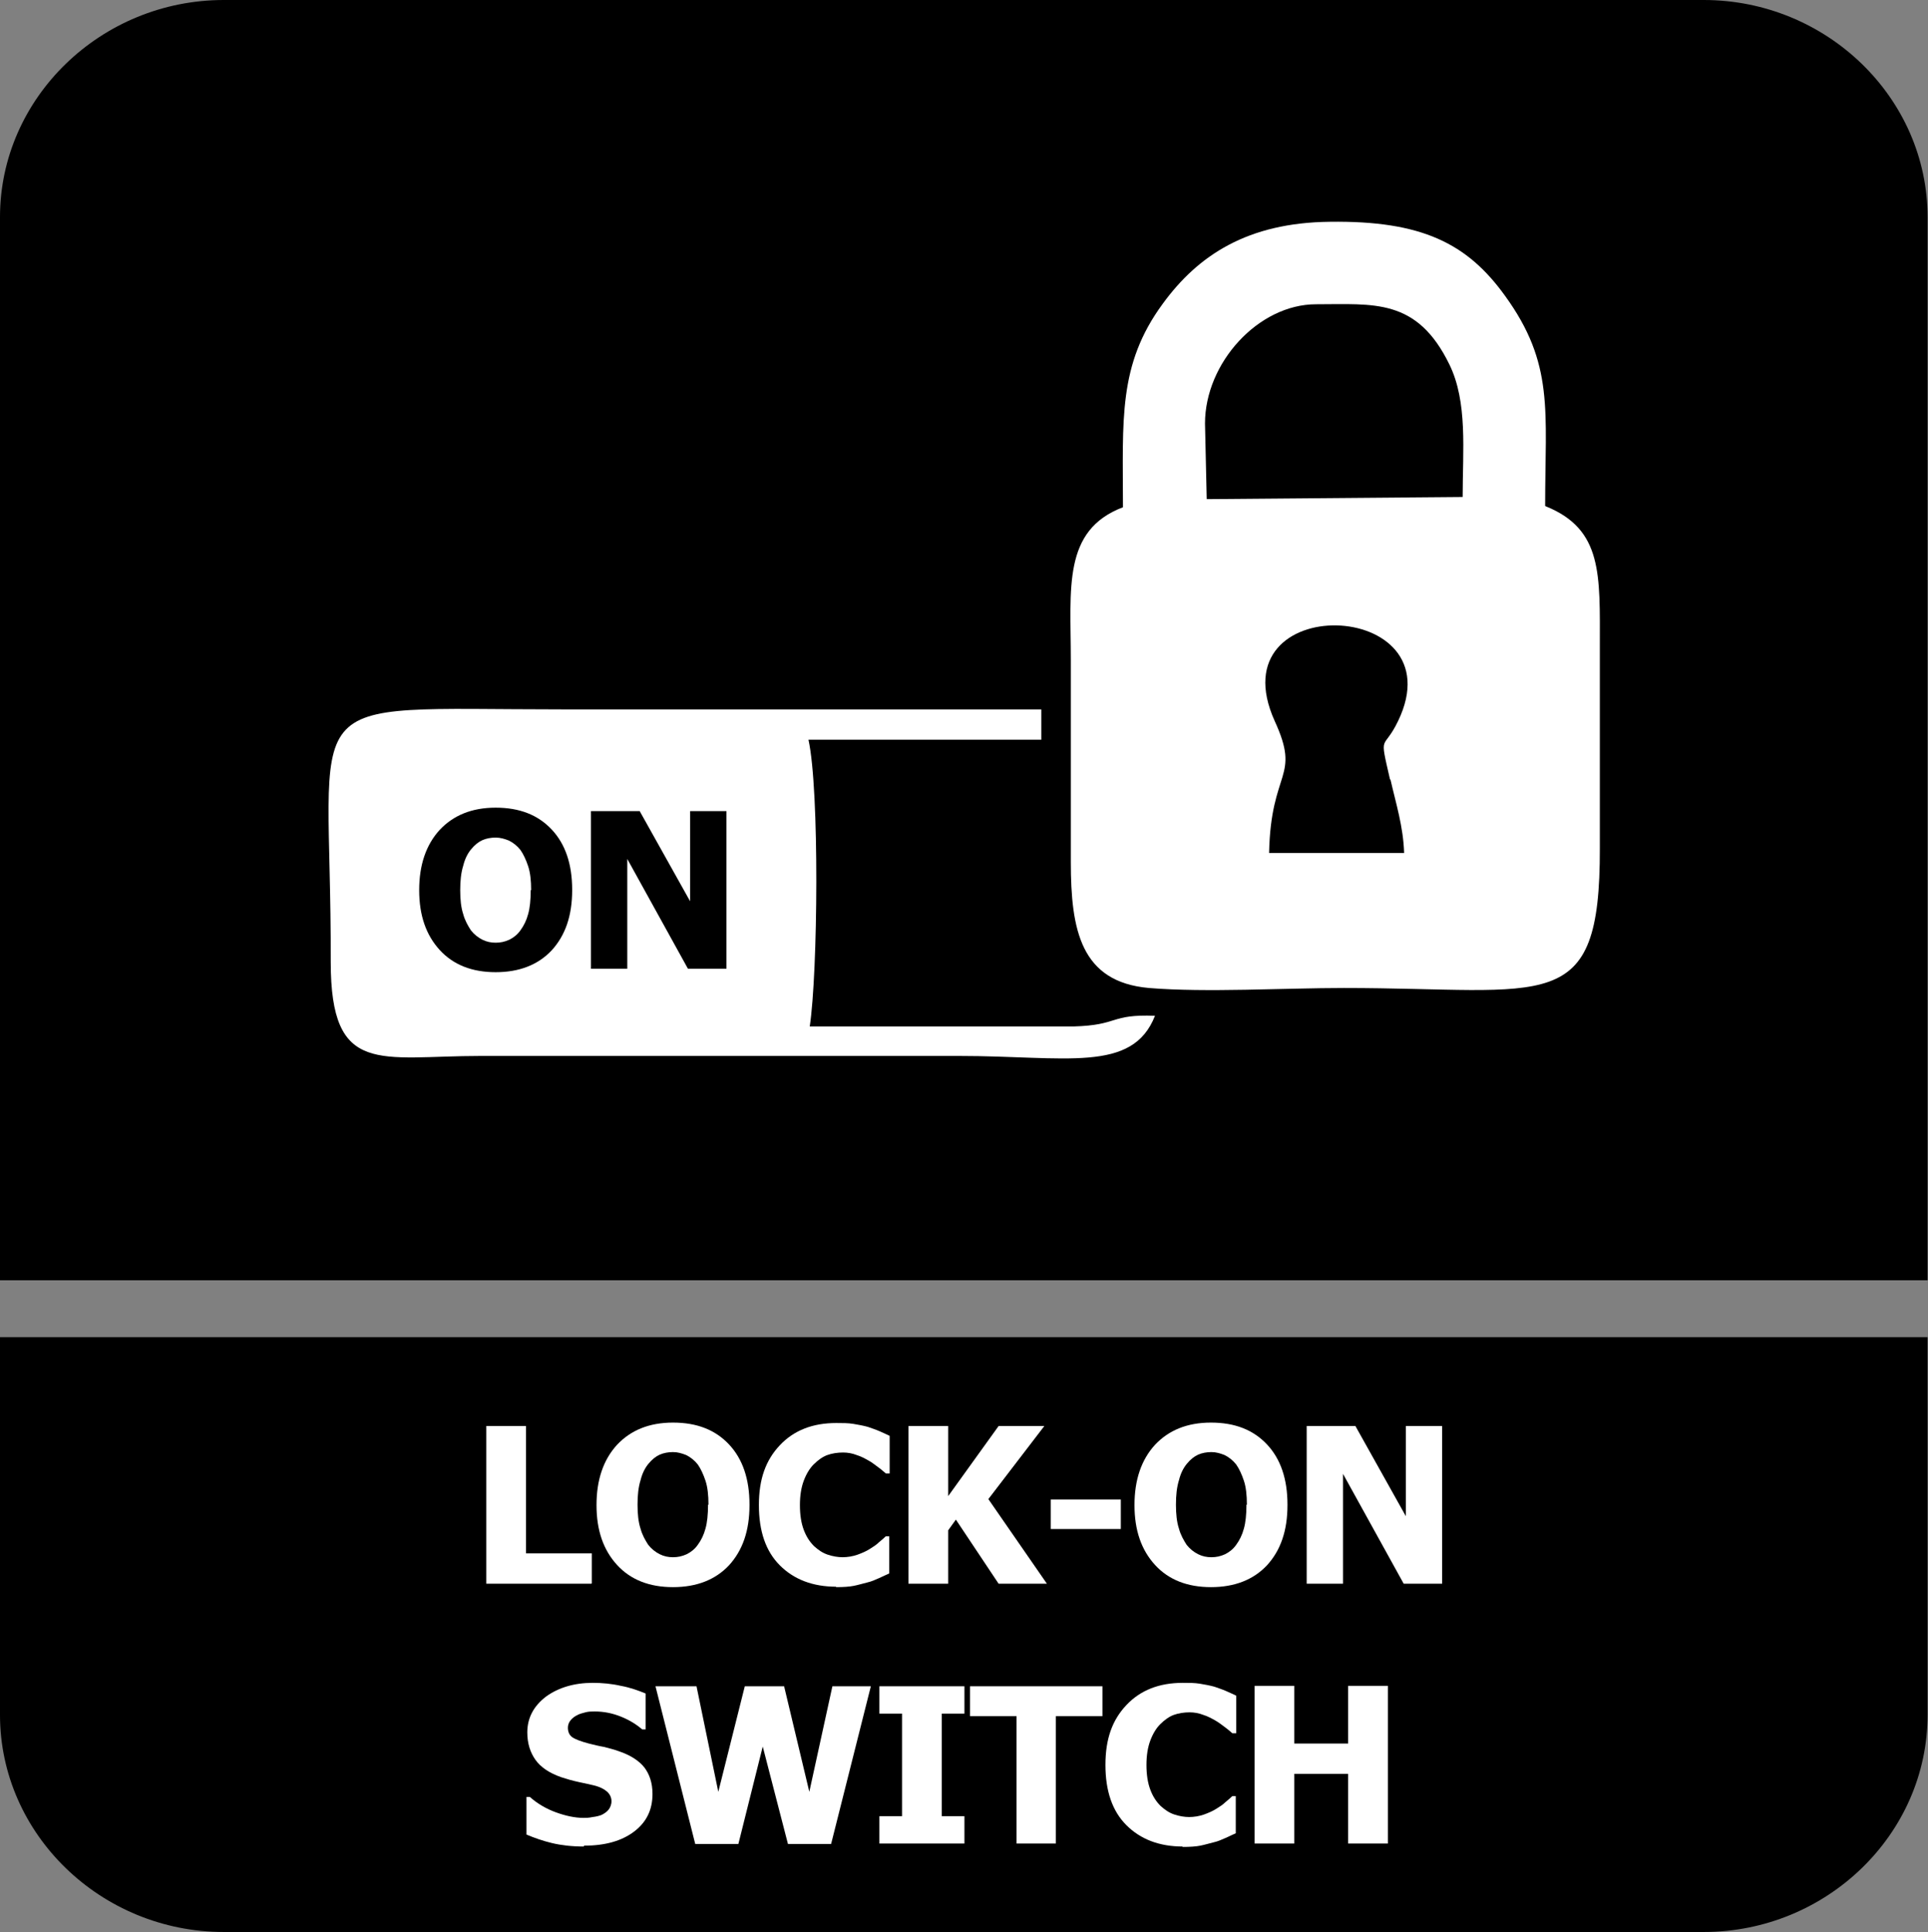
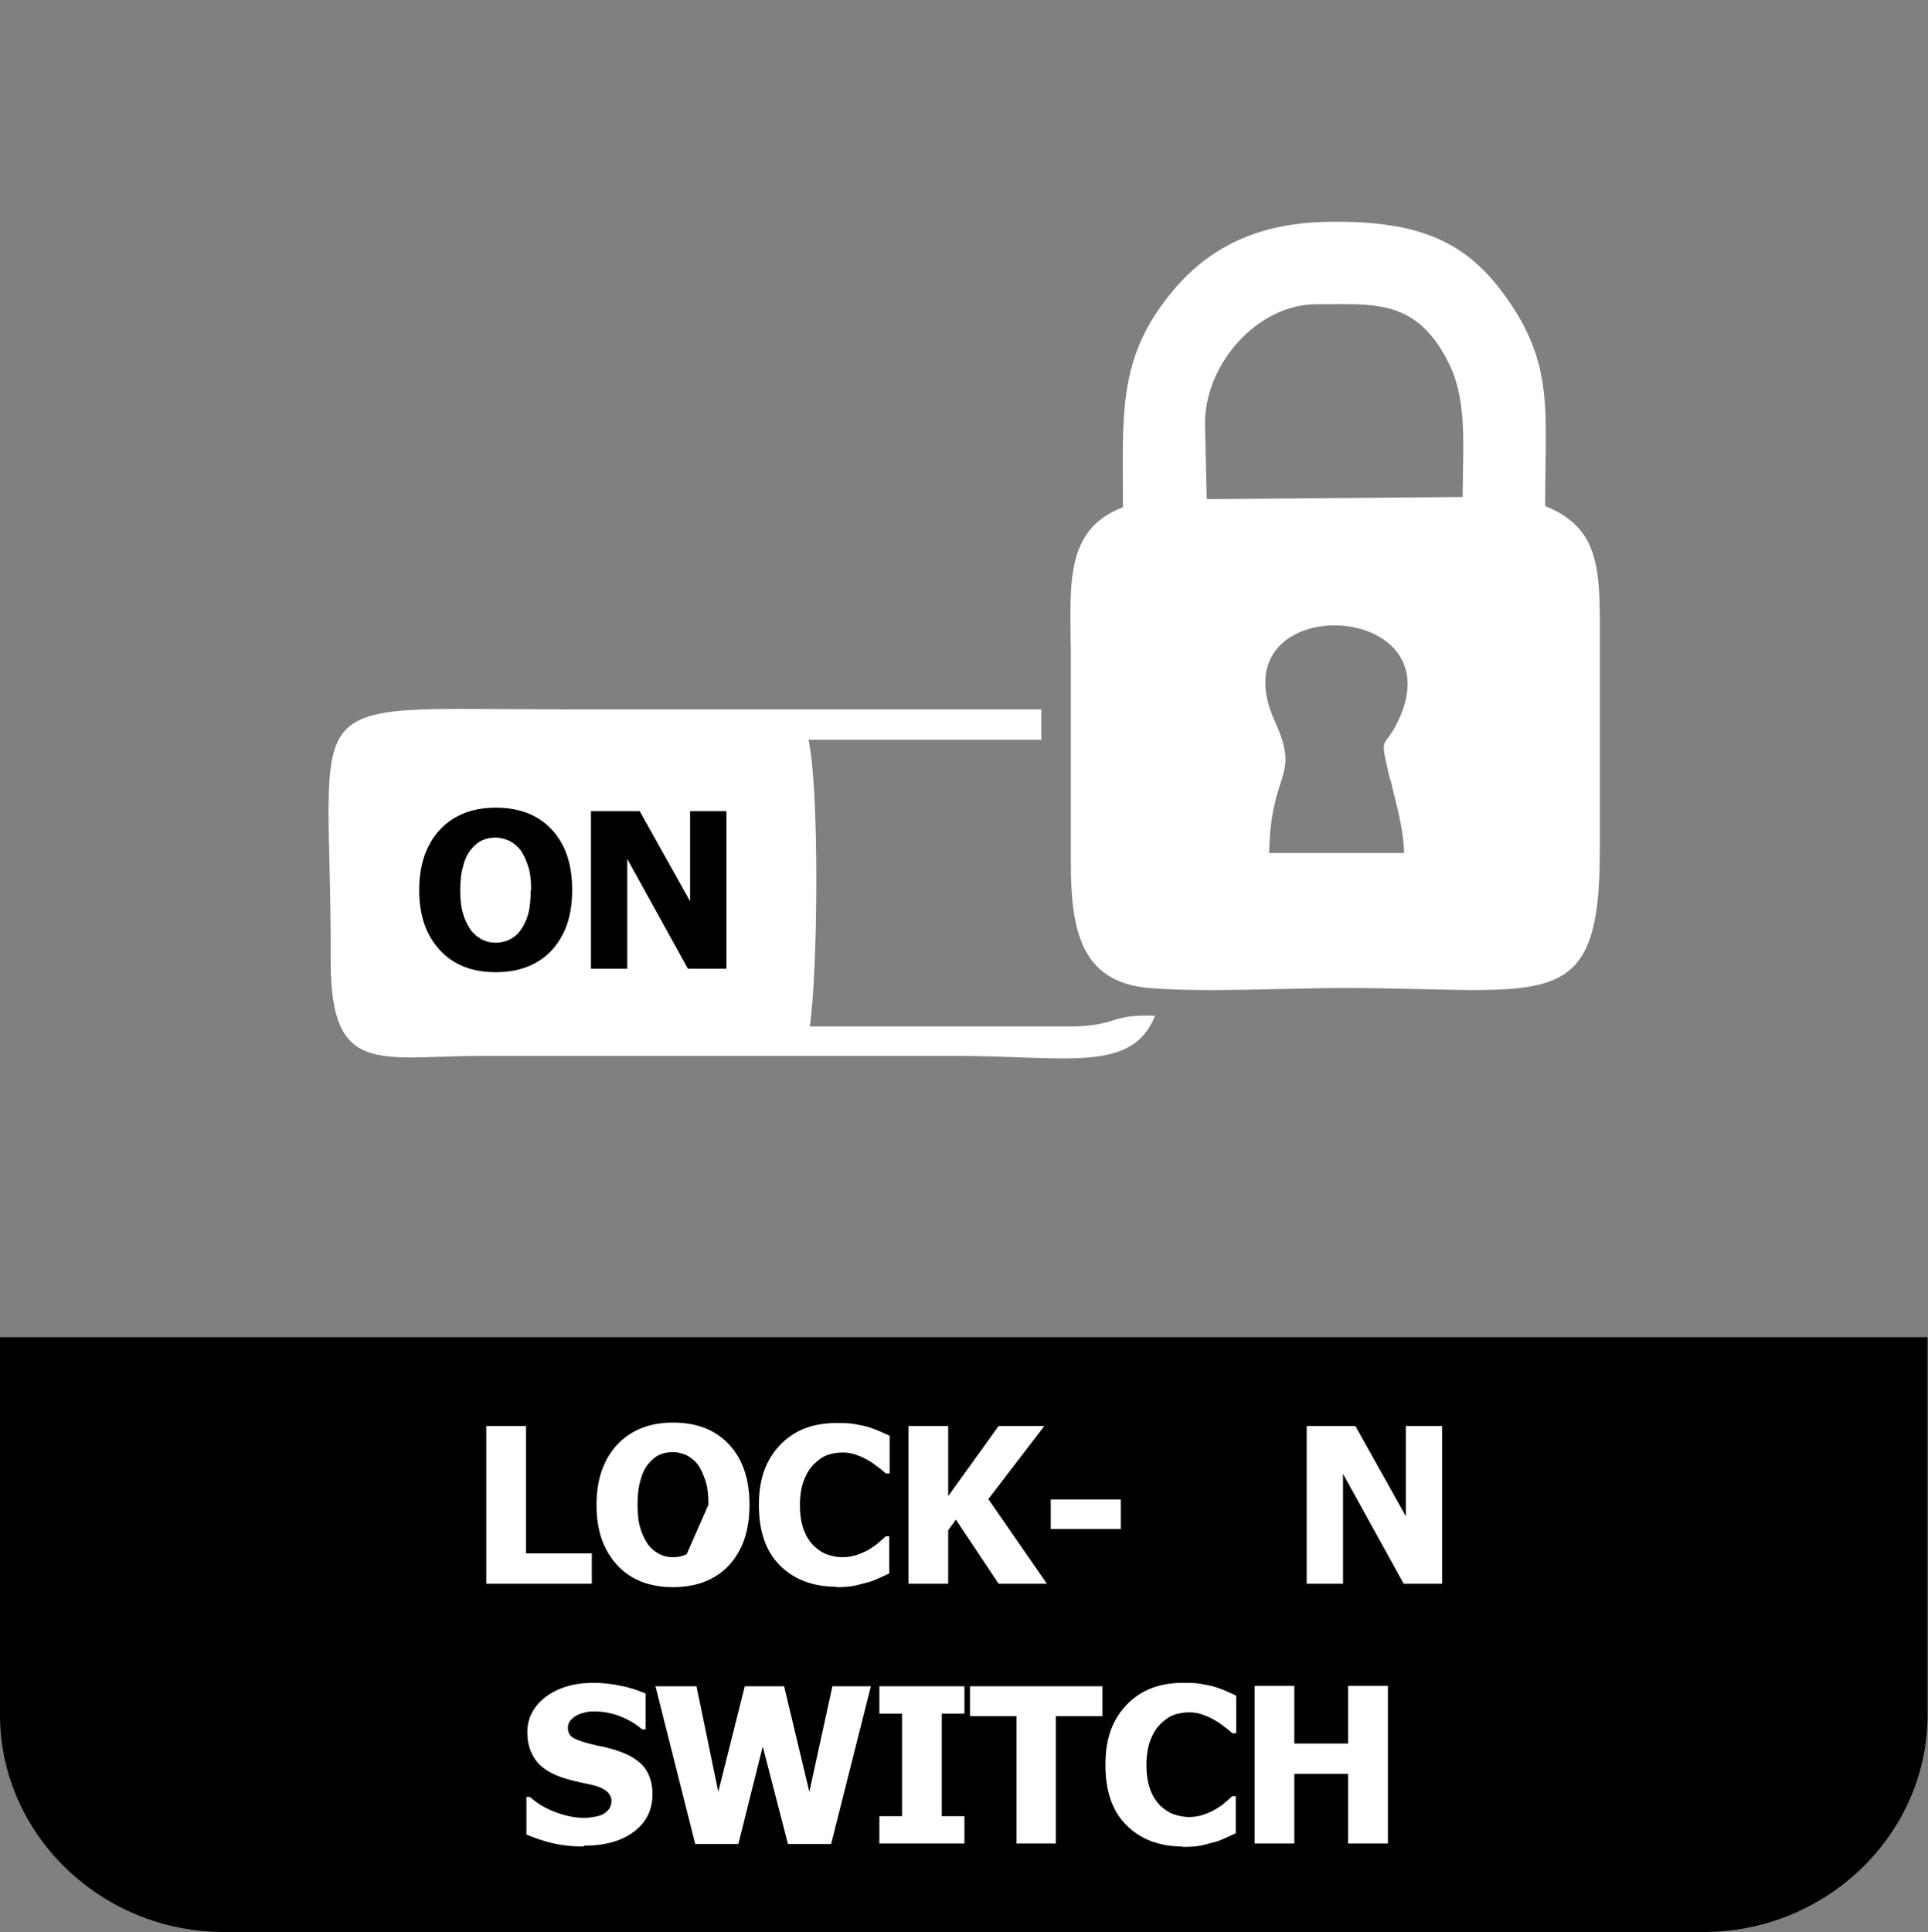
<svg xmlns="http://www.w3.org/2000/svg" id="Layer_2" data-name="Layer 2" viewBox="0 0 45.12 45.21">
  <rect x="0" y="0" width="45.12" height="45.21" fill="#808080" stroke="none" />
  <defs>
    <style>
      .cls-1, .cls-2 {
        fill: #fff;
      }

      .cls-2, .cls-3 {
        fill-rule: evenodd;
      }
    </style>
  </defs>
  <g id="Layer_1-2" data-name="Layer 1">
    <g>
      <path class="cls-3" d="M45.11,33.54v6.59c0,2.79-2.36,5.08-5.24,5.08H5.24c-2.88,0-5.24-2.29-5.24-5.08v-8.84h45.11v2.25Z" />
-       <path class="cls-3" d="M5.24,0h34.63c2.88,0,5.24,2.29,5.24,5.08v24.88H0V5.08C0,2.29,2.36,0,5.24,0" />
      <g>
        <path class="cls-1" d="M13.84,37.06h-2.46v-3.69h.93v2.98h1.54v.7Z" />
-         <path class="cls-1" d="M17.54,35.22c0,.6-.16,1.06-.48,1.41-.32.34-.76.51-1.31.51s-.99-.17-1.31-.52c-.32-.35-.48-.81-.48-1.4s.16-1.06.48-1.41c.32-.34.75-.52,1.31-.52s.99.17,1.31.51c.32.34.48.81.48,1.41ZM16.58,35.21c0-.22-.02-.41-.07-.56-.05-.15-.11-.28-.18-.38-.08-.1-.17-.17-.27-.22-.1-.04-.2-.07-.31-.07-.11,0-.22.02-.31.06-.09.04-.18.11-.27.22-.08.1-.14.22-.18.38-.05.16-.07.35-.07.57s.02.41.07.56c.04.15.11.27.18.38.08.1.17.17.27.22s.2.07.31.07.21-.02.32-.07c.1-.05.19-.12.26-.22.08-.11.14-.23.18-.38.04-.14.06-.33.06-.56Z" />
+         <path class="cls-1" d="M17.54,35.22c0,.6-.16,1.06-.48,1.41-.32.34-.76.51-1.31.51s-.99-.17-1.31-.52c-.32-.35-.48-.81-.48-1.4s.16-1.06.48-1.41c.32-.34.75-.52,1.31-.52s.99.17,1.31.51c.32.34.48.81.48,1.41ZM16.58,35.21c0-.22-.02-.41-.07-.56-.05-.15-.11-.28-.18-.38-.08-.1-.17-.17-.27-.22-.1-.04-.2-.07-.31-.07-.11,0-.22.02-.31.06-.09.04-.18.11-.27.22-.08.1-.14.22-.18.38-.05.16-.07.35-.07.57s.02.41.07.56c.04.15.11.27.18.38.08.1.17.17.27.22s.2.07.31.07.21-.02.32-.07Z" />
        <path class="cls-1" d="M19.57,37.13c-.55,0-.99-.17-1.32-.5s-.49-.8-.49-1.41.16-1.05.49-1.4c.33-.35.77-.52,1.32-.52.15,0,.28,0,.4.02s.23.04.34.07c.08.03.18.06.27.1s.18.08.24.11v.88h-.09s-.1-.09-.17-.14c-.07-.05-.14-.11-.23-.16-.09-.05-.18-.1-.28-.13-.1-.04-.21-.06-.32-.06-.13,0-.26.02-.37.06s-.22.12-.32.22c-.09.09-.17.22-.23.38-.06.16-.09.35-.09.57,0,.23.03.42.09.58.06.16.14.28.24.38.1.09.2.16.32.2s.24.06.35.06.24-.02.35-.06c.11-.04.2-.08.28-.13.08-.05.16-.1.22-.16.06-.05.12-.1.16-.14h.08v.87c-.07.03-.15.07-.24.11-.09.04-.18.08-.27.1-.12.03-.22.06-.32.08-.1.02-.24.03-.42.03Z" />
        <path class="cls-1" d="M24.49,37.06h-1.12l-1-1.5-.18.25v1.25h-.93v-3.69h.93v1.64l1.18-1.64h1.07l-1.31,1.71,1.37,1.98Z" />
        <path class="cls-1" d="M26.23,35.78h-1.64v-.69h1.64v.69Z" />
-         <path class="cls-1" d="M30.13,35.22c0,.6-.16,1.06-.48,1.41-.32.34-.76.51-1.31.51s-.99-.17-1.31-.52c-.32-.35-.48-.81-.48-1.4s.16-1.06.48-1.41c.32-.34.75-.52,1.31-.52s.99.17,1.31.51c.32.34.48.81.48,1.41ZM29.18,35.21c0-.22-.02-.41-.07-.56-.05-.15-.11-.28-.18-.38-.08-.1-.17-.17-.27-.22-.1-.04-.2-.07-.31-.07-.11,0-.22.02-.31.06-.09.04-.18.11-.27.22-.08.1-.14.22-.18.38-.05.16-.07.35-.07.57s.02.41.07.56c.04.15.11.27.18.38.08.1.17.17.27.22s.2.07.31.07.21-.02.32-.07c.1-.05.19-.12.26-.22.08-.11.14-.23.18-.38.04-.14.06-.33.06-.56Z" />
        <path class="cls-1" d="M33.74,37.06h-.89l-1.42-2.57v2.57h-.85v-3.69h1.14l1.18,2.11v-2.11h.85v3.69Z" />
        <path class="cls-1" d="M13.66,43.21c-.28,0-.53-.03-.74-.08s-.41-.12-.6-.2v-.88h.08c.18.16.39.28.61.36.22.08.44.13.65.13.05,0,.12,0,.21-.02.09-.01.16-.03.21-.05.06-.03.12-.07.16-.12.04-.05.07-.12.07-.2,0-.09-.04-.17-.11-.23-.07-.06-.16-.1-.26-.13-.12-.03-.26-.06-.4-.09-.14-.03-.28-.07-.4-.11-.29-.1-.49-.24-.61-.41s-.19-.38-.19-.64c0-.34.15-.62.44-.84.29-.21.66-.32,1.09-.32.22,0,.44.02.66.07.22.04.41.11.58.18v.84h-.08c-.14-.12-.3-.22-.5-.3-.2-.08-.4-.12-.61-.12-.08,0-.15,0-.22.02s-.13.03-.2.07c-.06.03-.11.07-.15.12-.04.05-.06.11-.06.17,0,.09.03.17.1.22.07.05.2.1.39.15.12.03.24.06.36.08.11.03.24.06.37.11.26.09.45.22.57.37.12.16.19.36.19.62,0,.37-.14.66-.43.88s-.68.33-1.17.33Z" />
        <path class="cls-1" d="M20.38,39.46l-.93,3.69h-1.01l-.59-2.28-.57,2.28h-1.01l-.93-3.69h.96l.51,2.47.62-2.47h.92l.59,2.47.54-2.47h.94Z" />
        <path class="cls-1" d="M22.57,43.14h-1.99v-.64h.53v-2.4h-.53v-.64h1.99v.64h-.53v2.4h.53v.64Z" />
        <path class="cls-1" d="M23.79,43.14v-2.98h-1.09v-.7h3.1v.7h-1.09v2.98h-.93Z" />
        <path class="cls-1" d="M27.68,43.21c-.55,0-.99-.17-1.32-.5s-.49-.8-.49-1.41.16-1.05.49-1.4c.33-.35.77-.52,1.32-.52.15,0,.28,0,.4.02s.23.04.34.07c.08.03.18.06.27.1s.18.08.24.11v.88h-.09s-.1-.09-.17-.14c-.07-.05-.14-.11-.23-.16-.09-.05-.18-.1-.28-.13-.1-.04-.21-.06-.32-.06-.13,0-.26.02-.37.06s-.22.12-.32.22c-.09.09-.17.22-.23.38-.06.16-.09.35-.09.57,0,.23.03.42.09.58.06.16.14.28.24.38.1.09.2.16.32.2s.24.06.35.06.24-.02.35-.06c.11-.04.2-.08.28-.13.08-.05.16-.1.22-.16.06-.05.12-.1.16-.14h.08v.87c-.07.03-.15.07-.24.11-.09.04-.18.08-.27.1-.12.03-.22.06-.32.08-.1.02-.24.03-.42.03Z" />
        <path class="cls-1" d="M32.48,43.14h-.93v-1.63h-1.26v1.63h-.93v-3.69h.93v1.35h1.26v-1.35h.93v3.69Z" />
      </g>
      <g>
        <path class="cls-2" d="M36.16,11.84c0-2.23.22-3.32-.94-4.92-.88-1.22-1.94-1.76-4.1-1.73-1.92.02-3.08.78-3.91,1.92-1.05,1.43-.93,2.71-.93,4.76-1.42.54-1.22,1.9-1.22,3.57,0,1.58,0,3.15,0,4.73,0,1.59.23,2.81,1.83,2.95,1.33.11,3.18,0,4.56,0,4.79,0,6,.7,5.99-3.27,0-1.57,0-3.15,0-4.72,0-1.68.07-2.74-1.26-3.28ZM32.54,18.24c.13.57.3,1.1.32,1.72h-3.16c.04-1.97.75-1.74.13-3.09-1.38-3.07,4.28-2.89,2.89,0-.35.73-.45.24-.19,1.37ZM34.23,11.63l-5.99.05-.04-1.77c0-1.42,1.25-2.79,2.6-2.79s2.36-.15,3.12,1.41c.43.88.31,2.01.31,3.1Z" />
        <path class="cls-2" d="M25.13,24.02h-6.18c.19-1.25.23-5.54-.03-6.71h5.45v-.71h-11.23c-6.42,0-5.38-.54-5.4,5.91,0,2.69,1.15,2.2,3.51,2.2h11.19c2.5,0,4.06.41,4.59-.94-1.07-.04-.83.22-1.91.25Z" />
      </g>
      <g>
        <path d="M13.39,20.83c0,.6-.16,1.06-.48,1.41-.32.34-.76.51-1.31.51s-.99-.17-1.31-.52c-.32-.35-.48-.81-.48-1.4s.16-1.06.48-1.41c.32-.34.75-.52,1.31-.52s.99.17,1.31.51c.32.34.48.81.48,1.41ZM12.43,20.83c0-.22-.02-.41-.07-.56-.05-.15-.11-.28-.18-.38-.08-.1-.17-.17-.27-.22-.1-.04-.2-.07-.31-.07-.11,0-.22.02-.31.06-.09.04-.18.11-.27.22-.08.1-.14.22-.18.38-.05.16-.07.35-.07.57s.02.41.07.56c.04.15.11.27.18.38.08.1.17.17.27.22s.2.07.31.07.21-.02.32-.07c.1-.05.19-.12.26-.22.08-.11.14-.23.18-.38.04-.14.06-.33.06-.56Z" />
        <path d="M16.99,22.67h-.89l-1.42-2.57v2.57h-.85v-3.69h1.14l1.18,2.11v-2.11h.85v3.69Z" />
      </g>
    </g>
  </g>
</svg>